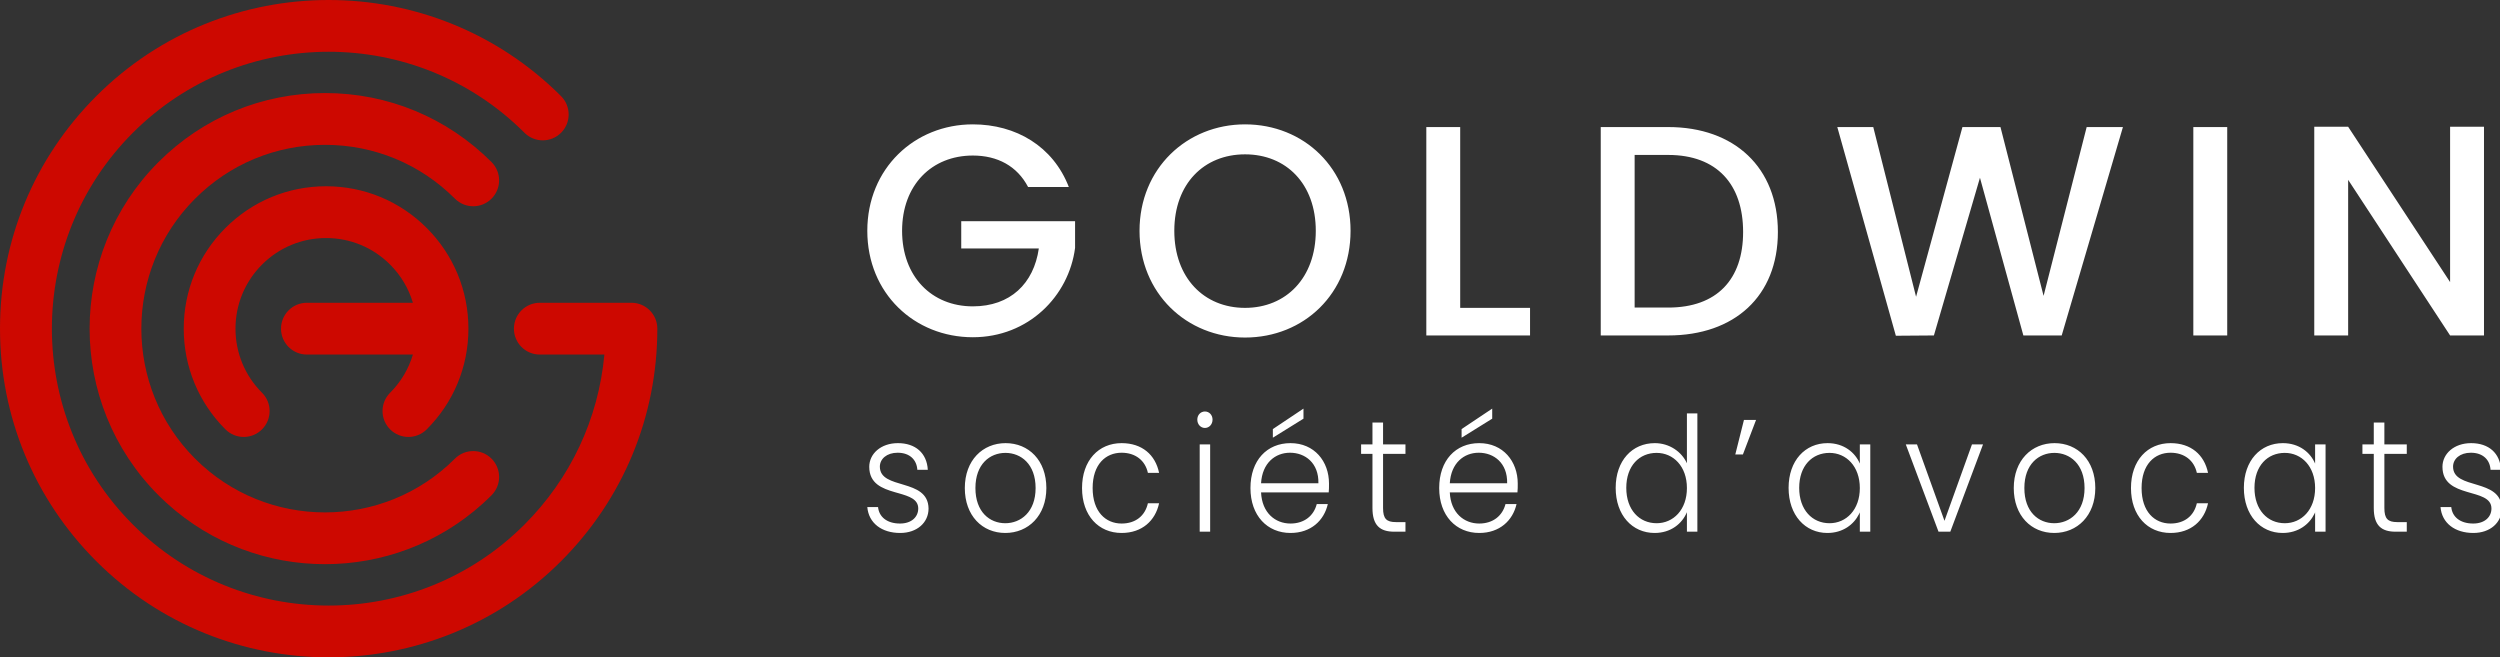
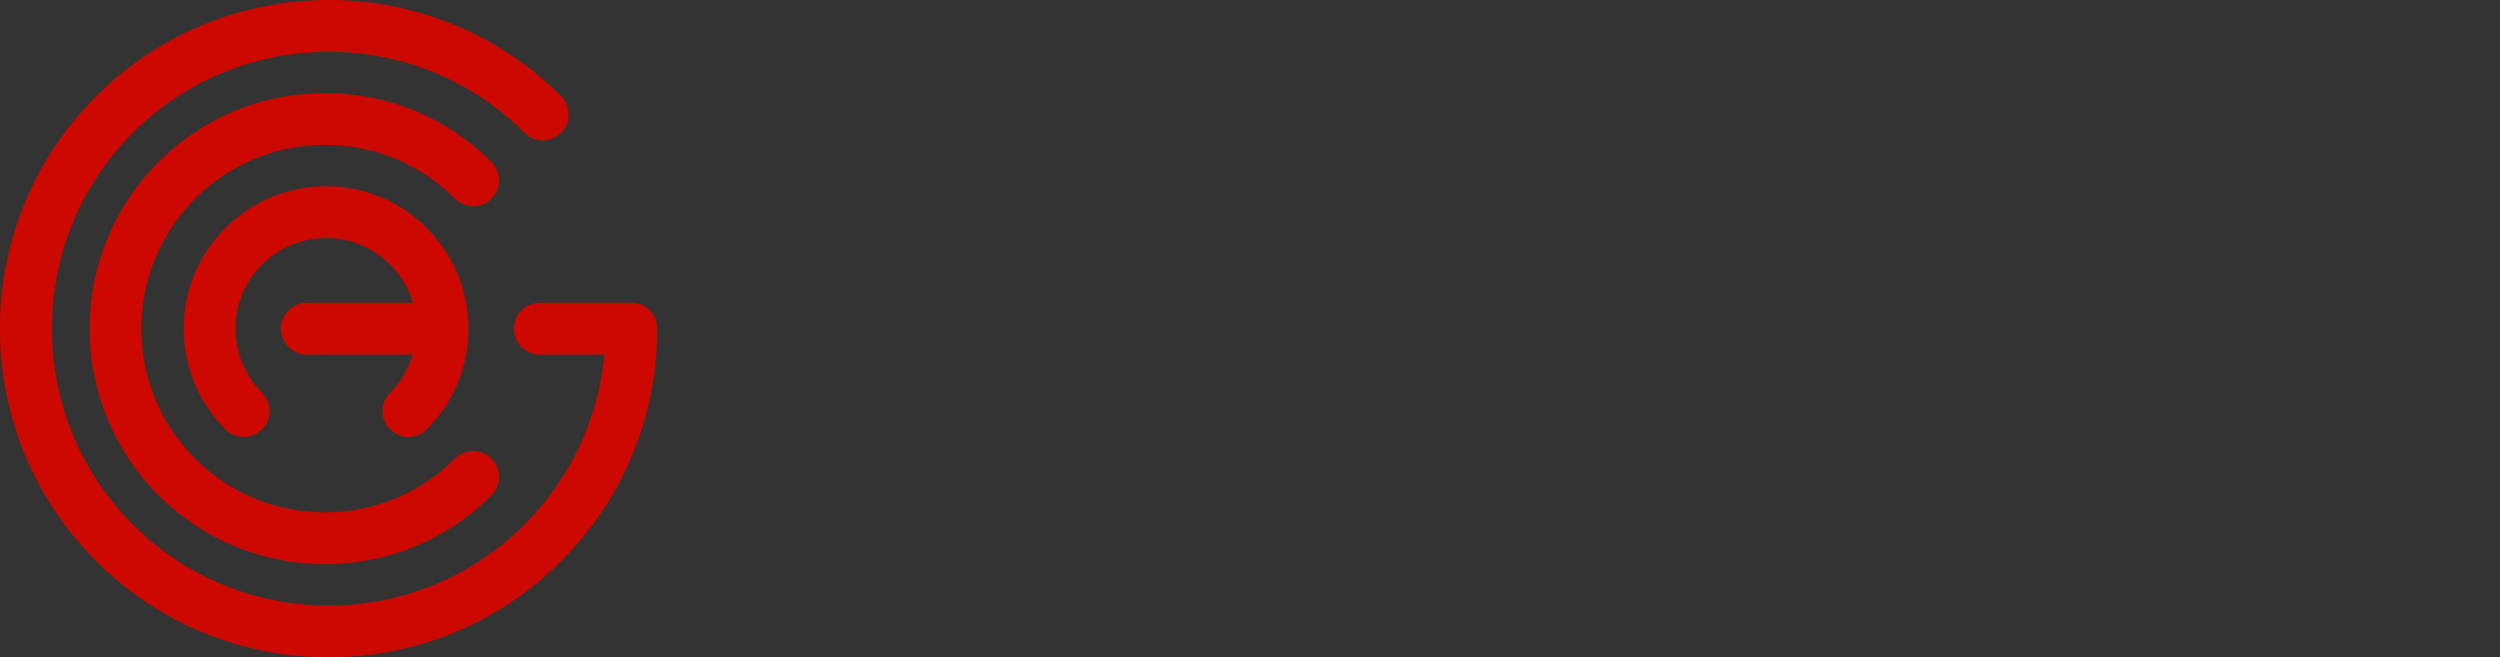
<svg xmlns="http://www.w3.org/2000/svg" width="232px" height="61px" viewBox="0 0 232 61" version="1.1">
  <rect x="0" y="0" width="232" height="61" fill="#333333" stroke="none" />
  <g id="logo/horizontal-white" stroke="none" stroke-width="1" fill="none" fill-rule="evenodd">
    <path d="M8.933,8.923 C20.825,-2.974 40.175,-2.974 52.067,8.923 C53.005,9.861 53.005,11.383 52.067,12.321 C51.129,13.259 49.608,13.259 48.67,12.321 C38.651,2.297 22.349,2.297 12.33,12.321 C2.31,22.345 2.31,38.655 12.33,48.679 C22.349,58.703 38.651,58.703 48.67,48.679 C52.953,44.394 55.538,38.863 56.087,32.903 L56.087,32.903 L50.093,32.903 C48.767,32.903 47.692,31.827 47.692,30.5 C47.692,29.173 48.767,28.097 50.093,28.097 L50.093,28.097 L58.598,28.097 C59.925,28.097 61,29.173 61,30.5 C61,38.651 57.828,46.314 52.067,52.077 C46.121,58.026 38.31,61 30.5,61 C22.69,61 14.879,58.026 8.933,52.077 C3.172,46.314 0,38.651 0,30.5 C0,22.35 3.172,14.686 8.933,8.923 Z M30.161,8.635 C35.998,8.635 41.486,10.91 45.614,15.04 C46.552,15.978 46.552,17.499 45.614,18.437 C44.676,19.375 43.155,19.375 42.217,18.437 C38.997,15.215 34.715,13.441 30.161,13.441 C25.606,13.441 21.324,15.215 18.104,18.437 C11.455,25.089 11.455,35.911 18.104,42.563 C24.751,49.214 35.569,49.214 42.217,42.563 C43.155,41.625 44.676,41.625 45.614,42.563 C46.552,43.501 46.552,45.022 45.614,45.961 C45.348,46.227 45.076,46.485 44.8,46.735 C40.654,50.481 35.407,52.355 30.161,52.355 C24.913,52.355 19.667,50.482 15.522,46.735 C15.245,46.485 14.973,46.227 14.707,45.961 C6.186,37.436 6.186,23.564 14.707,15.04 C18.835,10.91 24.323,8.635 30.161,8.635 Z M30.26,17.285 C33.788,17.285 37.105,18.66 39.6,21.156 C42.094,23.652 43.469,26.97 43.469,30.5 C43.469,34.03 42.095,37.349 39.6,39.845 C39.131,40.314 38.516,40.548 37.902,40.548 C37.287,40.548 36.673,40.314 36.203,39.845 C35.265,38.906 35.265,37.385 36.203,36.447 C37.207,35.442 37.924,34.228 38.317,32.903 L38.317,32.903 L28.479,32.903 C27.153,32.903 26.078,31.827 26.078,30.5 C26.078,29.173 27.153,28.097 28.479,28.097 L28.479,28.097 L38.317,28.097 C37.924,26.772 37.207,25.559 36.203,24.554 C34.616,22.966 32.505,22.09 30.26,22.09 C28.015,22.09 25.904,22.966 24.316,24.554 C22.729,26.142 21.854,28.254 21.854,30.5 C21.854,32.746 22.729,34.858 24.316,36.447 C25.254,37.385 25.254,38.906 24.316,39.845 C23.378,40.783 21.858,40.783 20.92,39.845 C18.425,37.349 17.051,34.03 17.051,30.5 C17.051,26.97 18.425,23.652 20.92,21.156 C23.415,18.66 26.731,17.285 30.26,17.285 Z" id="Combined-Shape" fill="#CD0800" />
-     <path d="M190.661,41.123 C192.795,41.123 194.444,42.71 194.444,45.291 C194.444,47.857 192.767,49.459 190.633,49.459 C188.498,49.459 186.877,47.857 186.877,45.291 C186.877,42.71 188.54,41.123 190.661,41.123 Z M137.271,41.123 C139.489,41.123 140.847,42.814 140.847,44.876 C140.847,45.202 140.847,45.41 140.819,45.692 L140.819,45.692 L134.541,45.692 C134.624,47.59 135.858,48.584 137.271,48.584 C138.56,48.584 139.433,47.857 139.711,46.775 L139.711,46.775 L140.736,46.775 C140.39,48.302 139.17,49.459 137.271,49.459 C135.123,49.459 133.557,47.857 133.557,45.291 C133.557,42.71 135.095,41.123 137.271,41.123 Z M229.321,41.123 C230.943,41.123 232.01,42.043 232.093,43.6 L232.093,43.6 L231.123,43.6 C231.067,42.695 230.444,42.013 229.293,42.013 C228.281,42.013 227.644,42.592 227.644,43.304 C227.644,45.499 232.121,44.327 232.162,47.19 C232.162,48.495 231.095,49.459 229.529,49.459 C227.81,49.459 226.604,48.54 226.48,47.056 L226.48,47.056 L227.478,47.056 C227.561,47.946 228.281,48.584 229.515,48.584 C230.596,48.584 231.206,47.961 231.206,47.19 C231.206,45.187 226.66,46.359 226.66,43.318 C226.66,42.117 227.727,41.123 229.321,41.123 Z M104.085,41.123 C105.984,41.123 107.218,42.206 107.564,43.882 L107.564,43.882 L106.525,43.882 C106.275,42.725 105.361,42.013 104.085,42.013 C102.602,42.013 101.397,43.096 101.397,45.291 C101.397,47.487 102.602,48.584 104.085,48.584 C105.361,48.584 106.261,47.887 106.525,46.7 L106.525,46.7 L107.564,46.7 C107.218,48.317 105.984,49.459 104.085,49.459 C101.951,49.459 100.413,47.857 100.413,45.291 C100.413,42.725 101.951,41.123 104.085,41.123 Z M169.598,41.123 C171.122,41.123 172.162,41.998 172.592,43.022 L172.592,43.022 L172.592,41.242 L173.562,41.242 L173.562,49.341 L172.592,49.341 L172.592,47.547 L172.52,47.7 C172.042,48.67 171.019,49.459 169.584,49.459 C167.519,49.459 165.981,47.813 165.981,45.276 C165.981,42.74 167.519,41.123 169.598,41.123 Z M119.757,41.123 C121.974,41.123 123.332,42.814 123.332,44.876 C123.332,45.202 123.332,45.41 123.305,45.692 L123.305,45.692 L117.026,45.692 C117.11,47.59 118.343,48.584 119.757,48.584 C121.046,48.584 121.919,47.857 122.196,46.775 L122.196,46.775 L123.222,46.775 C122.875,48.302 121.655,49.459 119.757,49.459 C117.608,49.459 116.042,47.857 116.042,45.291 C116.042,42.71 117.581,41.123 119.757,41.123 Z M201.427,41.123 C203.326,41.123 204.56,42.206 204.906,43.882 L204.906,43.882 L203.867,43.882 C203.617,42.725 202.703,42.013 201.427,42.013 C199.944,42.013 198.739,43.096 198.739,45.291 C198.739,47.487 199.944,48.584 201.427,48.584 C202.703,48.584 203.603,47.887 203.867,46.7 L203.867,46.7 L204.906,46.7 C204.56,48.317 203.326,49.459 201.427,49.459 C199.293,49.459 197.755,47.857 197.755,45.291 C197.755,42.725 199.293,41.123 201.427,41.123 Z M93.319,41.123 C95.453,41.123 97.102,42.71 97.102,45.291 C97.102,47.857 95.425,49.459 93.291,49.459 C91.156,49.459 89.535,47.857 89.535,45.291 C89.535,42.71 91.198,41.123 93.319,41.123 Z M83.328,41.123 C84.949,41.123 86.016,42.043 86.1,43.6 L86.1,43.6 L85.129,43.6 C85.074,42.695 84.45,42.013 83.3,42.013 C82.288,42.013 81.651,42.592 81.651,43.304 C81.651,45.499 86.127,44.327 86.169,47.19 C86.169,48.495 85.102,49.459 83.536,49.459 C81.817,49.459 80.611,48.54 80.486,47.056 L80.486,47.056 L81.484,47.056 C81.568,47.946 82.288,48.584 83.522,48.584 C84.603,48.584 85.213,47.961 85.213,47.19 C85.213,46.324 84.363,46.052 83.398,45.775 L83.032,45.671 C81.865,45.331 80.667,44.88 80.667,43.318 C80.667,42.117 81.734,41.123 83.328,41.123 Z M211.848,41.123 C213.372,41.123 214.412,41.998 214.842,43.022 L214.842,43.022 L214.842,41.242 L215.812,41.242 L215.812,49.341 L214.842,49.341 L214.842,47.547 L214.771,47.7 C214.292,48.67 213.269,49.459 211.834,49.459 C209.769,49.459 208.231,47.813 208.231,45.276 C208.231,42.74 209.769,41.123 211.848,41.123 Z M157.516,38.364 L157.516,49.341 L156.546,49.341 L156.546,47.531 C156.103,48.599 155.049,49.459 153.552,49.459 C151.473,49.459 149.935,47.813 149.935,45.276 C149.935,42.74 151.473,41.123 153.566,41.123 C154.925,41.123 156.061,41.924 156.546,42.992 L156.546,42.992 L156.546,38.364 L157.516,38.364 Z M177.898,41.242 L180.448,48.332 L182.998,41.242 L184.024,41.242 L180.989,49.341 L179.894,49.341 L176.858,41.242 L177.898,41.242 Z M112.302,41.242 L112.302,49.341 L111.332,49.341 L111.332,41.242 L112.302,41.242 Z M221.27,39.209 L221.27,41.242 L223.349,41.242 L223.349,42.117 L221.27,42.117 L221.27,47.145 C221.27,48.139 221.589,48.451 222.462,48.451 L222.462,48.451 L223.349,48.451 L223.349,49.341 L222.31,49.341 C220.993,49.341 220.286,48.762 220.286,47.145 L220.286,47.145 L220.286,42.117 L219.233,42.117 L219.233,41.242 L220.286,41.242 L220.286,39.209 L221.27,39.209 Z M128.348,39.209 L128.348,41.242 L130.427,41.242 L130.427,42.117 L128.348,42.117 L128.348,47.145 C128.348,48.139 128.666,48.451 129.54,48.451 L129.54,48.451 L130.427,48.451 L130.427,49.341 L129.387,49.341 C128.071,49.341 127.364,48.762 127.364,47.145 L127.364,47.145 L127.364,42.117 L126.31,42.117 L126.31,41.242 L127.364,41.242 L127.364,39.209 L128.348,39.209 Z M153.733,42.028 C152.139,42.028 150.919,43.215 150.919,45.276 C150.919,47.323 152.139,48.555 153.733,48.555 C155.285,48.555 156.546,47.309 156.546,45.291 C156.546,43.274 155.285,42.028 153.733,42.028 Z M212.028,42.028 C210.434,42.028 209.215,43.215 209.215,45.276 C209.215,47.323 210.434,48.555 212.028,48.555 C213.58,48.555 214.842,47.309 214.842,45.291 C214.842,43.274 213.58,42.028 212.028,42.028 Z M169.778,42.028 C168.184,42.028 166.965,43.215 166.965,45.276 C166.965,47.323 168.184,48.555 169.778,48.555 C171.33,48.555 172.592,47.309 172.592,45.291 C172.592,43.274 171.33,42.028 169.778,42.028 Z M93.305,42.028 C91.863,42.028 90.519,43.066 90.519,45.291 C90.519,47.516 91.849,48.555 93.291,48.555 C94.718,48.555 96.104,47.516 96.104,45.291 C96.104,43.066 94.746,42.028 93.305,42.028 Z M190.647,42.028 C189.205,42.028 187.861,43.066 187.861,45.291 C187.861,47.516 189.191,48.555 190.633,48.555 C192.06,48.555 193.446,47.516 193.446,45.291 C193.446,43.066 192.088,42.028 190.647,42.028 Z M119.715,42.013 C118.343,42.013 117.137,42.962 117.026,44.846 L117.026,44.846 L122.348,44.846 C122.39,42.962 121.115,42.013 119.715,42.013 Z M137.23,42.013 C135.858,42.013 134.652,42.962 134.541,44.846 L134.541,44.846 L139.863,44.846 C139.905,42.962 138.63,42.013 137.23,42.013 Z M162.961,38.972 L161.741,42.176 L161.035,42.176 L161.838,38.972 L162.961,38.972 Z M138.477,37.919 L138.477,38.853 L135.636,40.619 L135.636,39.818 L138.477,37.919 Z M120.963,37.919 L120.963,38.853 L118.121,40.619 L118.121,39.818 L120.963,37.919 Z M111.817,38.186 C112.205,38.186 112.524,38.497 112.524,38.942 C112.524,39.387 112.205,39.714 111.817,39.714 C111.429,39.714 111.11,39.387 111.11,38.942 C111.11,38.497 111.429,38.186 111.817,38.186 Z M115.54,11.541 C121.002,11.541 125.332,15.631 125.332,21.419 C125.332,27.234 121.002,31.324 115.54,31.324 C110.134,31.324 105.748,27.234 105.748,21.419 C105.748,15.631 110.134,11.541 115.54,11.541 Z M90.278,11.541 C94.278,11.541 97.726,13.572 99.188,17.356 L99.188,17.356 L95.409,17.356 C94.388,15.408 92.568,14.434 90.278,14.434 C86.472,14.434 83.714,17.161 83.714,21.419 C83.714,25.676 86.472,28.43 90.278,28.43 C93.754,28.43 95.933,26.316 96.402,23.06 L96.402,23.06 L89.203,23.06 L89.203,20.528 L99.767,20.528 L99.767,23.005 C99.188,27.484 95.436,31.296 90.278,31.296 C84.872,31.296 80.486,27.234 80.486,21.419 C80.486,15.631 84.872,11.541 90.278,11.541 Z M173.839,11.791 L177.811,27.54 L182.114,11.791 L185.644,11.791 L189.644,27.457 L193.643,11.791 L197.008,11.791 L191.326,31.13 L187.768,31.13 L183.74,16.494 L179.466,31.13 L175.935,31.157 L170.501,11.791 L173.839,11.791 Z M217.908,11.763 L227.369,26.177 L227.369,11.763 L230.514,11.763 L230.514,31.13 L227.369,31.13 L217.908,16.688 L217.908,31.13 L214.764,31.13 L214.764,11.763 L217.908,11.763 Z M206.686,11.791 L206.686,31.13 L203.541,31.13 L203.541,11.791 L206.686,11.791 Z M154.81,11.791 C160.961,11.791 164.988,15.547 164.988,21.53 C164.988,27.484 160.961,31.13 154.81,31.13 L154.81,31.13 L148.549,31.13 L148.549,11.791 Z M135.506,11.791 L135.506,28.57 L141.988,28.57 L141.988,31.13 L132.362,31.13 L132.362,11.791 L135.506,11.791 Z M115.54,14.323 C111.734,14.323 108.976,17.05 108.976,21.419 C108.976,25.787 111.734,28.57 115.54,28.57 C119.347,28.57 122.105,25.787 122.105,21.419 C122.105,17.05 119.347,14.323 115.54,14.323 Z M154.81,14.379 L151.694,14.379 L151.694,28.542 L154.81,28.542 C159.334,28.542 161.761,25.926 161.761,21.53 C161.761,17.106 159.334,14.379 154.81,14.379 L154.81,14.379 Z" id="Combined-Shape" fill="#FFFFFF" />
  </g>
</svg>